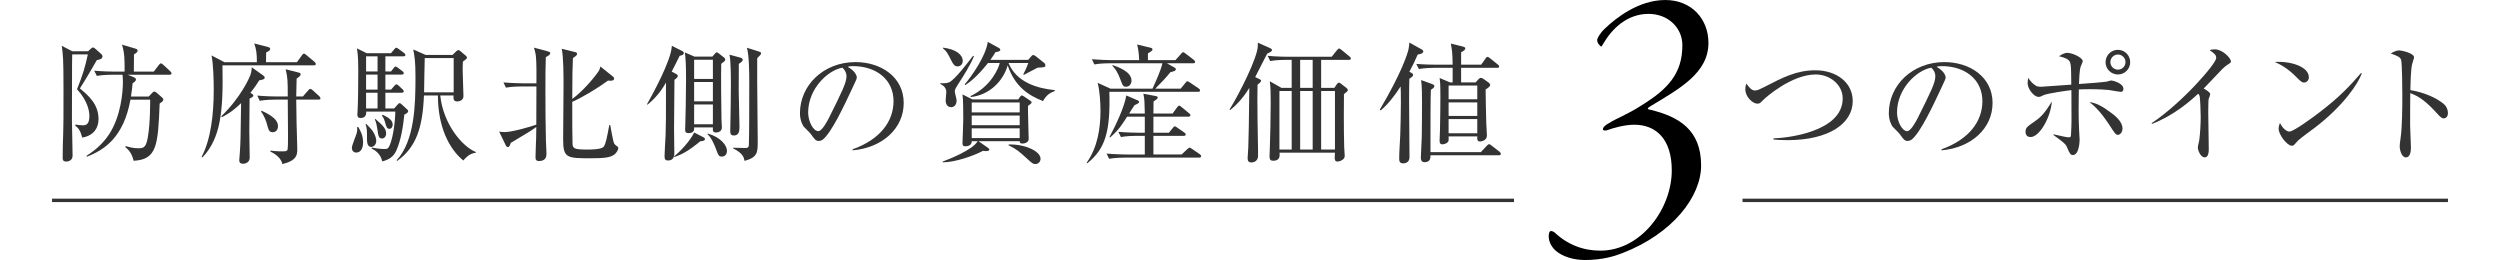
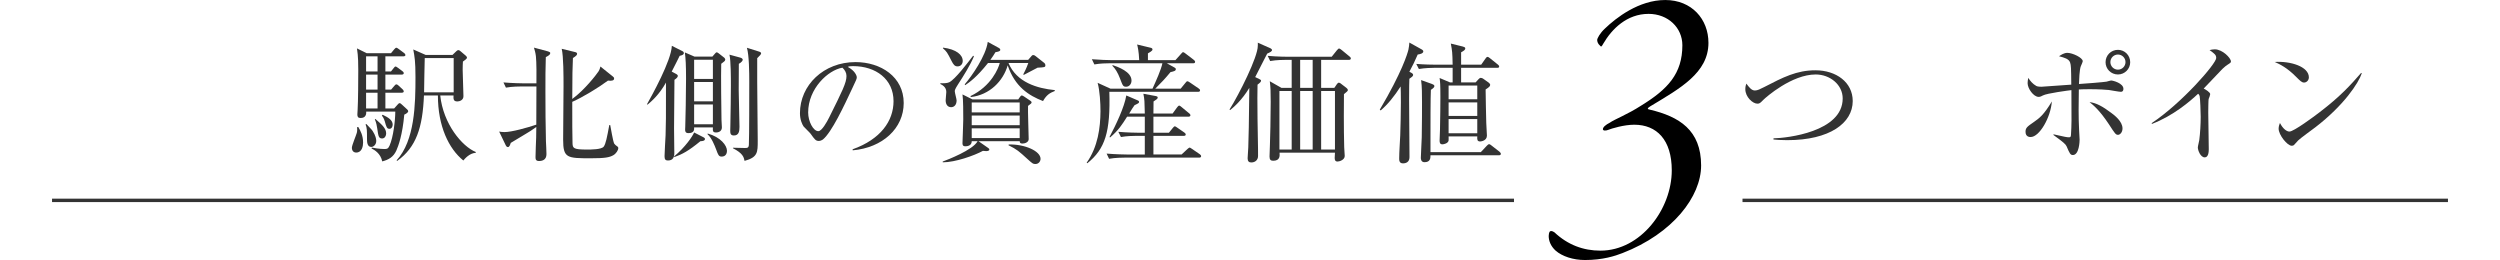
<svg xmlns="http://www.w3.org/2000/svg" id="_レイヤー_2" data-name="レイヤー 2" width="1093.395" height="113.716" viewBox="0 0 1093.395 113.716">
  <defs>
    <style>
      .cls-1, .cls-2 {
        fill: none;
      }

      .cls-2 {
        stroke: #333;
        stroke-miterlimit: 10;
        stroke-width: 1.5px;
      }

      .cls-3 {
        fill: #333;
      }
    </style>
  </defs>
  <g id="_文字" data-name="文字">
    <g>
      <g>
-         <path class="cls-3" d="M38.531,22.424l1.026-.969c.513-.513.855-.684,1.14-.684s.627.171,1.083.627l2.565,2.28c.285.285.456.513.456,1.083,0,.741-.741,1.254-2.451,1.539-.342.627-5.359,9.292-7.411,12.371,3.762,3.135,8.152,6.841,8.152,13.454,0,3.478-1.824,7.183-7.126,8.038-.798-3.078-1.71-4.219-3.079-5.245l.171-.456c1.083.171,1.995.342,3.078.342s2.964,0,2.964-4.048c0-1.995-.627-6.499-5.416-11.743,2.623-6.442,3.648-10.147,4.731-15.221h-6.841c-.114,1.083-.057,24.57-.114,28.503,0,2.224.285,13.625.285,15.791,0,2.395-2.337,2.565-2.793,2.565-1.311,0-1.54-.741-1.54-1.425,0-.798,0-2.565.057-5.245.114-3.135.285-9.064.285-11.914.057-21.663,0-25.539-.399-29.302-.114-.912-.228-1.881-.342-2.736l4.618,2.395h6.898ZM67.262,31.316l2.166-2.85c.399-.513.627-.741.969-.741s.627.285,1.083.684l2.907,2.68c.399.342.627.741.627,1.026,0,.399-.342.57-.855.57h-18.299l2.736,1.141c.513.228.855.513.855.912,0,.741-.798,1.254-1.482,1.71-.057,1.083-.171,2.337-.684,5.758h7.753l1.425-1.482c.399-.456.684-.684,1.026-.684.285,0,.684.228,1.14.627l2.28,1.995c.285.228.513.57.513.912,0,.399-.229.798-1.597,1.71-.741,18.186-1.14,24.513-11.401,25.026-.513-2.395-1.653-4.504-3.591-5.929l.171-.513c1.254.399,3.078.969,5.416.969,1.482,0,2.337-.114,3.078-1.141,1.881-2.736,2.167-14.821,2.167-18.641v-1.482h-8.608c-3.021,16.646-11.572,22.062-19.097,24.969l-.114-.399c2.508-1.653,6.556-4.39,9.862-9.406,5.188-7.924,6.042-18.47,6.042-22.917,0-1.768-.114-2.508-.171-3.136h-4.561c-.513,0-4.047,0-6.67.513l-1.14-2.28c3.763.342,7.696.399,8.722.399h4.561c0-5.644,0-8.038-1.14-11.8l5.929,1.767c.513.171.912.342.912.912,0,.456-.399.855-1.596,1.597,0,1.254-.057,5.529-.057,7.524h8.722Z" />
-         <path class="cls-3" d="M137.316,28.58h-40.019c.399,20.466-.798,31.753-8.722,40.247l-.399-.228c3.99-7.468,5.302-18.527,5.302-29.13,0-4.275-.171-11.458-.969-15.221l5.644,2.964h14.195c0-3.762-.228-5.473-1.14-8.209l6.1,1.597c.513.114.855.342.855.798s-.399.969-1.767,1.539c-.057,1.539-.057,2.736-.057,4.275h13.511l2.224-3.078c.285-.399.57-.684.855-.684s.684.285,1.083.627l3.591,3.021c.342.285.513.57.513.855,0,.456-.342.627-.798.627ZM113.373,35.136c-.855,1.368-1.824,2.907-3.877,5.473.969.57,1.312.798,1.312,1.14,0,.513-.57.855-1.653,1.368,0,2.28-.114,12.77-.114,14.423,0,1.767.171,10.888.171,11.401,0,2.337-2.223,2.679-2.851,2.679-1.71,0-1.71-1.026-1.71-1.71,0-.399.171-2.394.228-2.907.342-5.074.342-5.701.57-21.891-4.162,4.047-7.183,5.53-8.437,6.157l-.228-.399c8.665-8.437,12.256-16.817,12.712-18.014.513-1.482.57-2.508.627-3.42l5.017,3.591c.342.285.627.57.627.855,0,.684-.57.969-2.394,1.254ZM139.311,43.573h-9.749c.114,9.292.114,10.318.399,19.382,0,.513.057,1.881.057,2.337,0,2.223-.114,5.017-6.556,6.441-.57-3.306-4.674-5.188-5.188-5.416l.057-.456c2.28.342,4.731.342,5.074.342,1.026,0,1.824,0,2.223-.456.342-.342.342-3.877.342-6.043,0-2.451-.057-3.819-.114-16.133h-5.53c-.513,0-4.047,0-6.727.513l-1.083-2.28c3.763.342,7.639.399,8.722.399h4.618c0-7.126-.057-8.152-.912-11.915l5.586,1.425c.513.114.969.285.969.741,0,.57-.342.912-1.767,1.938-.057.912-.114,5.188-.171,7.81h2.908l2.223-2.565c.456-.513.741-.741,1.026-.741.342,0,.684.228,1.254.741l2.679,2.451c.342.342.513.627.513.969s-.342.513-.855.513ZM119.245,57.825c-1.54,0-1.824-1.083-2.452-3.363-.228-.855-.912-3.42-2.622-5.644l.228-.399c5.188,2.337,7.183,4.446,7.183,6.727,0,1.881-1.141,2.679-2.337,2.679Z" />
        <path class="cls-3" d="M155.778,66.718c-1.197,0-1.881-.855-1.881-2.109,0-1.083,1.938-5.586,2.166-6.556.228-.969.171-1.767.114-2.451l.513-.057c.969,1.596,2.109,3.763,2.109,6.784,0,1.54-.456,4.39-3.021,4.39ZM176.814,50.129c-.798,8.893-2.565,13.682-3.478,15.734-1.311,2.85-3.363,3.991-6.156,4.731-.741-3.534-3.478-5.074-4.675-5.644l.114-.399c3.192.627,5.358.627,5.529.627,1.14,0,1.596-.114,2.224-1.482,1.653-3.705,2.508-11.116,2.508-14.878h-12.712c.057.912-.057,2.793-2.451,2.793-1.14,0-1.425-.57-1.425-1.54,0-.342.114-1.71.114-1.995.228-3.591.285-13.511.285-17.444,0-1.996,0-6.1-.57-9.463l4.275,2.109h10.604l1.368-1.653c.399-.456.684-.741.969-.741.342,0,.627.285,1.141.627l2.223,1.653c.399.285.627.684.627.912,0,.399-.513.57-.912.57h-7.867v6.613h2.451l1.083-1.368c.456-.57.627-.798.912-.798s.627.285,1.14.627l1.824,1.368c.285.228.627.513.627.912,0,.513-.513.627-.912.627h-7.125v6.556h2.508l1.368-1.596c.399-.456.627-.684.912-.684.342,0,.57.171,1.026.57l1.71,1.596c.342.285.513.685.513.912,0,.342-.342.57-.855.57h-7.183v6.898h3.819l1.482-1.653c.342-.399.627-.684.912-.684s.627.228,1.14.741l2.224,2.052c.228.228.399.456.399.741,0,.685-1.311,1.312-1.71,1.482ZM162.391,64.267c-1.881,0-1.881-2.395-1.881-3.591,0-3.535,0-4.732-.627-6.271l.342-.171c.399.456,2.451,2.508,2.736,3.021,1.368,2.109,1.596,3.591,1.596,4.39,0,1.653-1.254,2.622-2.167,2.622ZM165.127,24.647h-5.017v6.613h5.017v-6.613ZM165.127,32.628h-5.017v6.556h5.017v-6.556ZM165.127,40.552h-5.017v6.898h5.017v-6.898ZM167.123,60.561c-1.482,0-1.653-.969-2.109-4.218-.171-1.254-.456-2.736-1.083-4.162l.228-.171c3.021,2.622,4.731,4.162,4.731,6.385,0,.969-.57,2.166-1.767,2.166ZM170.315,56.343c-1.14,0-1.368-.912-1.996-3.192-.456-1.482-.912-2.109-1.311-2.623l.342-.342c2.679,1.254,4.39,2.451,4.39,4.333,0,.912-.513,1.824-1.425,1.824ZM208.053,66.832c-2.736.171-4.731,2.565-5.416,3.363-6.385-5.188-11.116-14.993-11.116-28.446h-6.1c-.57,14.023-3.364,22.632-11.687,28.617l-.285-.228c7.981-8.665,8.266-24.57,8.266-36.427,0-7.069-.399-8.95-.969-12.085l5.416,2.394h11.744l1.653-1.596c.342-.342.627-.513.912-.513s.513.114.969.513l2.28,1.938c.342.285.513.57.513.912,0,.399-1.083,1.197-1.767,1.653-.057.969-.114,2.052-.114,3.591,0,1.824.342,9.805.342,11.572s-1.767,2.28-2.679,2.28c-1.824,0-1.71-1.254-1.653-2.622h-5.815c1.311,12.427,9.52,22.29,15.563,24.741l-.057.342ZM198.419,25.388h-12.655c-.057,2.167-.285,12.656-.285,14.993h12.94v-14.993Z" />
        <path class="cls-3" d="M218.307,57.54c.627.114,1.425.228,2.337.228,3.135,0,10.033-1.938,13.91-3.249,0-2.167.057-12.428.057-16.703h-6.613c-.513,0-4.048,0-6.727.513l-1.083-2.28c3.934.342,8.266.399,8.722.399h5.701c.057-2.565.057-9.52-.228-11.857-.171-1.539-.57-2.793-.855-3.763l6.157,1.653c.57.171.969.399.969.684,0,.513-.228.969-1.938,1.824-.171,4.503-.171,9.178-.171,15.221,0,7.24.057,14.422.229,21.605.057,1.539.228,4.047.228,5.586,0,2.508-1.767,3.021-3.249,3.021-1.425,0-1.539-.798-1.539-1.71,0-1.368.228-7.354.285-8.551,0-.969,0-1.311.057-4.618-1.596,1.197-3.819,2.565-4.731,3.079-2.167,1.311-5.758,3.42-6.442,3.876-.342,1.083-.627,1.824-1.254,1.824-.513,0-.798-.456-1.026-.969l-2.793-5.814ZM266.877,54.689c.285,1.254,1.197,7.126,1.767,8.152.229.342.798.855,1.482,1.311.171.114.285.285.285.627,0,.912-.969,2.451-2.224,3.135-1.653.912-3.477,1.311-9.748,1.311-10.432,0-12.143-.057-12.143-8.152,0-2.622.171-19.725.171-23.43,0-4.162,0-12.998-.798-16.304l5.815,1.425c.57.114.912.342.912.741,0,.513-.285.912-1.824,1.881-.228,5.131-.228,6.1-.285,17.9,5.416-3.99,10.432-10.489,11.458-12.028.57-.912.684-1.539.855-2.167l5.473,4.39c.342.228.513.513.513.855,0,.855-.912,1.14-2.68.912-4.218,3.136-11.173,7.354-15.62,9.292,0,10.147,0,13.283.114,18.071.057,2.224.456,2.793,6.271,2.793,1.881,0,6.328,0,7.354-1.254.912-1.197,1.482-4.161,2.451-9.463h.399Z" />
        <path class="cls-3" d="M295.828,32.4c.342.171.627.513.627.798,0,.627-.741,1.197-1.482,1.71-.057,8.608-.171,18.299-.171,21.264,0,1.71.114,9.235.114,10.774,0,1.71-.513,3.25-2.793,3.25-1.083,0-1.482-.513-1.482-1.881,0-1.425.399-7.867.456-9.178.171-5.073.171-6.897.171-23.03-2.85,5.188-6.328,8.209-8.038,9.634l-.285-.114c2.109-3.763,10.66-19.097,10.888-25.596l4.618,2.337c.399.171.627.513.627.798,0,.741-.627.969-1.824,1.254-.342.798-2.337,4.617-3.478,6.897l2.052,1.083ZM294.802,68.428c4.902-4.047,8.152-8.893,8.779-10.489l4.104,2.109c.342.171.627.342.627.798,0,.855-1.539.912-1.995.912-5.188,4.275-7.924,5.701-11.401,6.955l-.114-.285ZM303.581,55.716c.057.969.057,2.508-2.451,2.508-1.425,0-1.482-.855-1.482-1.596,0-.285.057-1.026.057-1.312.114-2.508.342-15.05.342-20.864,0-6.043-.171-8.836-.513-11.516l4.218,1.824h7.81l1.14-1.311c.228-.285.513-.57.798-.57.228,0,.741.399.912.513l2.394,1.881c.171.171.399.57.399.741,0,.342-.171.627-.456.855-.285.228-.969.741-1.312,1.026-.171,4.503.057,21.377.114,24.456,0,.456.171,2.793.171,3.364,0,1.482-1.14,2.223-2.565,2.223-1.482,0-1.425-.741-1.368-2.223h-8.209ZM303.581,26.129v8.38h8.209v-8.38h-8.209ZM303.581,35.877v8.438h8.209v-8.438h-8.209ZM303.581,45.683v8.665h8.209v-8.665h-8.209ZM309.51,58.395c5.701,1.596,8.437,5.245,8.437,7.525,0,1.311-.627,2.565-2.337,2.565-1.254,0-1.539-.798-2.337-2.965-.741-1.995-2.109-5.358-3.819-6.784l.057-.342ZM323.819,25.217c.456.114,1.026.456,1.026.912,0,.513-.798,1.312-1.71,1.768,0,1.824-.057,9.919-.057,11.572,0,2.565.342,13.738.342,16.019,0,2.053-.342,3.763-2.451,3.763-1.368,0-1.596-.798-1.596-1.995,0-.513.057-1.482.057-2.451.114-4.96.228-13.682.228-17.33,0-3.307,0-11.06-.627-13.568l4.788,1.311ZM332.085,22.595c.513.171.798.456.798.684,0,.456-.456.969-1.71,2.166v10.489c0,4.047.228,22.005.228,25.653,0,5.074,0,7.183-5.758,8.779-.342-1.653-.741-3.306-5.073-5.529v-.229c.798.057,4.333.114,5.13.114,1.14,0,1.767,0,1.824-1.482.171-3.306.171-22.232.171-27.591,0-3.82-.057-11.401-1.026-14.765l5.416,1.71Z" />
        <path class="cls-3" d="M372.952,65.749l-.057-.456c12.2-4.333,17.9-12.371,17.9-21.036,0-9.634-7.753-15.335-17.672-15.335-1.425,0-1.71.057-2.337.342,3.079,1.653,3.934,3.762,3.934,4.561,0,.627-.171,1.026-1.938,4.731-3.648,7.81-9.007,19.268-12.884,22.46-.399.285-1.083.627-1.824.627-1.311,0-1.824-.741-3.534-3.136-.399-.57-2.68-2.679-3.079-3.192-.627-.912-1.596-2.964-1.596-5.814,0-12.257,10.375-22.347,24.285-22.347,11.059,0,21.092,6.441,21.092,17.9,0,11.06-9.235,19.553-22.29,20.694ZM368.448,29.606c-6.271,1.026-14.993,9.121-14.993,19.61,0,3.876,2.223,8.152,4.447,8.152,1.539,0,3.762-4.047,4.731-5.986,5.701-11.458,7.582-15.164,7.582-18.128,0-1.425-.684-2.622-1.768-3.648Z" />
        <path class="cls-3" d="M418.892,37.074c-1.254,1.938-1.311,2.451-1.311,2.851,0,.627.798,3.42.798,3.99,0,1.881-1.026,2.964-2.394,2.964-1.425,0-2.395-1.083-2.395-3.021,0-.57.285-3.136.285-3.648,0-2.224-1.938-3.136-2.622-3.478l.057-.342c1.14.057,2.851.057,3.819-.399,2.565-1.197,8.209-8.665,10.489-11.629l.342.285c-1.596,3.819-4.503,8.494-7.069,12.427ZM449.618,46.31c-.114,1.995.285,12.599.285,14.537,0,1.368-1.653,1.938-2.736,1.938-.969,0-1.14-.342-1.197-1.026h-18.014l4.162,2.907c.342.228.57.399.57.798,0,.57-1.141.627-1.368.627-.399,0-.969-.057-1.425-.114-3.876,2.109-12.143,5.017-17.558,5.017l-.057-.342c2.052-.741,13.283-5.074,15.278-8.893h-2.565c0,2.052-2.052,2.223-2.793,2.223-1.254,0-1.254-.855-1.254-1.425,0-.399.342-8.665.342-10.318,0-2.565,0-8.779-.342-10.945l4.333,2.166h20.066l.798-1.14c.229-.285.456-.57.741-.57s.57.171,1.083.513l2.623,1.768c.399.285.57.456.57.741,0,.399-.171.513-1.539,1.539ZM418.777,29.036c-1.254,0-1.824-.855-2.622-2.394-1.881-3.706-2.109-4.104-3.763-5.53l.057-.285c5.872.741,8.608,3.192,8.608,5.815,0,1.14-.684,2.394-2.28,2.394ZM456.174,44.2c-6.213-2.395-12.313-6.271-15.449-15.62-1.995,6.898-7.924,12.941-16.076,13.853l-.228-.399c9.178-4.333,12.313-12.313,12.827-14.48h-5.131c-4.902,6.157-8.038,8.38-9.976,9.691l-.228-.342c3.135-3.648,9.292-12.484,10.09-18.584l4.903,2.679c.342.171.57.456.57.798,0,.627-.798.798-2.109,1.026-.741,1.197-1.254,2.052-2.223,3.363h16.532l1.539-1.767c.228-.285.513-.342.684-.342.342,0,.57.114,1.026.456l3.819,3.021c.285.228.456.57.456.969,0,.912-.342.912-3.42,1.083-.855.456-3.991,2.109-5.986,3.135l-.285-.171c.342-.627,1.482-2.85,2.224-5.017h-8.665c3.534,8.494,12.599,11.116,20.237,11.857v.399c-2.223.855-3.648,1.768-5.131,4.39ZM445.97,44.827h-20.979v4.333h20.979v-4.333ZM445.97,50.528h-20.979v4.219h20.979v-4.219ZM445.97,56.115h-20.979v4.275h20.979v-4.275ZM452.811,71.734c-1.026,0-1.254-.228-3.363-2.109-3.876-3.534-4.675-4.275-8.38-6.1l.114-.342c7.069-.171,13.91,2.907,13.91,6.271,0,1.026-.741,2.28-2.28,2.28Z" />
        <path class="cls-3" d="M524.005,40.153h-38.822c.513,17.558-1.824,24.969-9.634,31.24l-.285-.228c4.959-7.012,5.985-15.392,6.042-22.461,0-3.534-.285-9.007-1.254-12.484l5.644,2.565h18.356c1.482-3.25,3.763-8.266,4.333-11.117h-23.031c-1.482,0-4.161.057-6.727.513l-1.083-2.28c3.591.285,7.126.399,8.722.399h11.972c-.171-3.876-.627-5.757-.912-6.841l5.929,1.425c.399.114.798.228.798.798s-1.368,1.311-1.995,1.653v2.964h12.028l2.452-2.736c.456-.513.627-.741.912-.741.228,0,.456.114,1.026.57l3.648,2.793c.285.228.57.513.57.855,0,.57-.456.627-.855.627h-11.515l3.478,1.938c.342.171.456.399.456.627,0,.798-.855.969-2.337,1.312-2.565,3.078-3.706,4.275-6.67,7.24h11.116l2.109-2.565c.342-.456.57-.684.855-.684.228,0,.57.171,1.14.57l3.763,2.565c.399.285.627.513.627.855,0,.513-.456.627-.855.627ZM524.461,68.941h-32.665c-.57,0-4.047,0-6.727.513l-1.083-2.28c3.934.342,8.266.399,8.722.399h7.981v-8.152h-3.762c-1.425,0-4.162.057-6.67.513l-1.14-2.28c3.876.342,8.038.399,8.779.399h2.793v-7.012h-7.753c-2.223,3.534-3.705,5.872-7.411,9.064l-.285-.171c2.793-5.245,6.556-13.168,7.354-18.185l5.017,2.166c.513.228.57.456.57.627,0,.513-.228.627-1.995,1.482-.456.57-1.596,2.395-2.337,3.648h6.841c-.114-5.473-.114-6.043-.627-8.665l5.53,1.026c.285.057.741.171.741.684s-.912,1.083-1.824,1.653c0,.798-.057,4.504-.057,5.302h8.38l1.995-2.736c.342-.456.627-.741.912-.741s.513.228,1.026.627l3.306,2.736c.456.342.57.627.57.855,0,.513-.513.627-.912.627h-15.278v7.012h6.784l1.71-2.109c.456-.513.57-.684.912-.684.228,0,.456.171,1.026.57l3.135,2.167c.456.342.57.57.57.798,0,.57-.513.627-.855.627h-13.282v8.152h12.313l2.565-2.395c.342-.285.741-.627.969-.627.171,0,.456.171,1.026.57l3.42,2.337c.285.228.57.513.57.855,0,.513-.456.627-.855.627ZM492.537,37.93c-1.368,0-1.482-.399-2.736-3.706-.969-2.508-1.995-4.162-3.306-5.473l.114-.285c2.337.798,8.266,2.85,8.266,6.784,0,1.368-.912,2.68-2.337,2.68Z" />
        <path class="cls-3" d="M550.847,34.623c.342.171.684.342.684.627,0,.513-.399.912-1.539,1.768-.057,2.622-.114,8.152,0,15.106.285,14.366.228,15.392.228,16.076,0,1.824-1.311,2.85-2.964,2.85-1.026,0-1.596-.513-1.596-1.824,0-.741.285-4.104.285-4.731.228-5.644.228-9.235.456-26.052-3.363,5.53-6.898,8.494-8.38,9.691l-.285-.228c4.333-6.898,12.37-22.974,12.37-27.819,0-.627.057-1.14,0-1.425l5.644,2.508c.228.114.57.456.57.684,0,.627-.741.969-2.109,1.596-.798,1.596-4.503,8.836-5.244,10.261l1.881.912ZM583.569,38.442l1.14-1.653c.171-.228.513-.627.798-.627.171,0,.513.057.912.399l2.451,1.881c.342.228.627.627.627,1.026,0,.342-.741.912-1.71,1.71-.057,2.052-.114,15.848.114,23.259,0,.627.228,3.25.228,3.763,0,1.71-2.28,2.451-3.135,2.451-1.141,0-1.254-.855-1.254-1.596,0-.342.057-1.083.114-2.28h-24.228c.114,1.368.228,3.535-2.793,3.535-1.14,0-1.596-.513-1.596-1.881,0-.798.171-4.276.171-5.017.114-3.364.342-11.915.342-18.87,0-4.161-.057-6.612-.399-9.007l5.13,2.907h4.447v-12.256h-2.68c-.513,0-4.047,0-6.727.513l-1.083-2.28c4.275.399,8.551.399,8.722.399h19.269l2.337-2.907c.57-.684.741-.684.912-.684.285,0,.798.399,1.026.57l3.534,2.908c.285.228.57.513.57.855,0,.513-.513.627-.855.627h-12.143v12.256h5.758ZM559.569,39.811v25.596h5.359v-25.596h-5.359ZM574.106,38.442v-12.256h-5.473v12.256h5.473ZM568.633,39.811v25.596h5.473v-25.596h-5.473ZM583.854,65.407v-25.596h-6.042v25.596h6.042Z" />
        <path class="cls-3" d="M620.046,23.849c-1.197,2.793-2.223,4.903-3.648,7.525l.855.456c.456.228.798.57.798.969,0,.513-.798,1.083-1.653,1.653-.057,2.109-.114,2.907-.114,9.121,0,3.99.171,21.548.171,25.14,0,2.224-1.597,2.736-2.851,2.736-1.653,0-1.653-1.368-1.653-2.166,0-2.793.342-7.297.456-10.09.114-3.819.285-9.406.285-14.537,0-3.763-.057-5.587-.114-6.841-2.793,4.333-5.586,7.81-8.722,10.489l-.399-.342c9.691-16.361,12.086-24.399,12.542-26.28.228-1.083.342-2.167.399-3.079l5.416,3.021c.57.342.684.627.684.855,0,.969-1.653,1.254-2.451,1.368ZM654.819,29.664h-15.791v6.385h6.328l1.254-1.368c.399-.456.684-.627,1.026-.627.399,0,.798.171,1.083.399l2.337,1.653c.342.228.684.684.684.969,0,.627-.399,1.026-1.995,2.052.057,2.28.171,12.485.285,14.594.057.855.285,4.789.285,5.587,0,2.28-2.623,2.565-2.964,2.565-1.368,0-1.311-.969-1.254-2.223h-12.542c0,.285.057,1.54,0,1.824-.228,1.197-1.995,1.653-2.736,1.653-1.197,0-1.197-1.083-1.197-1.71,0-.798.171-4.161.171-4.845.114-5.302.171-10.717.171-14.138,0-5.815-.114-6.613-.342-8.323l4.561,1.938h1.14v-6.385h-8.095c-1.026,0-3.933.057-6.669.513l-1.141-2.224c3.535.285,7.069.342,8.779.342h7.126c-.114-5.416-.171-5.872-.798-9.235l5.302,1.311c.57.171,1.026.342,1.026.798,0,.513-.399.969-1.824,1.71v5.416h8.779l1.881-2.679c.114-.171.513-.741.855-.741.399,0,.741.342,1.083.57l3.478,2.793c.228.171.57.513.57.855,0,.513-.456.57-.855.57ZM655.561,67.915h-29.929c0,1.254-.057,3.021-2.622,3.021-1.482,0-1.596-1.368-1.596-1.881,0-1.482.399-7.81.399-9.064.114-5.359.114-13.112.114-15.335,0-3.192,0-6.841-.399-9.634l4.789,1.71c.57.228,1.026.456,1.026.912,0,.513-.513.969-1.54,1.653-.171,3.135-.171,15.334-.171,20.237v7.012h22.005l2.622-2.793c.399-.399.684-.684.969-.684.399,0,.57.171,1.026.513l3.592,2.793c.228.171.57.627.57.912,0,.513-.513.627-.855.627ZM646.098,37.417h-12.542v5.986h12.542v-5.986ZM646.098,44.771h-12.542v5.929h12.542v-5.929ZM646.098,52.067h-12.542v6.213h12.542v-6.213Z" />
      </g>
      <path d="M747.205,18.715c0,13.189-12.477,19.963-25.488,27.806-1.426.891-1.248,1.247-.178,1.426,12.833,3.029,22.458,8.911,22.458,24.418,0,13.546-12.299,29.766-34.4,38.321-3.208,1.248-8.556,3.03-16.398,3.03-5.169,0-9.981-1.604-12.833-4.1-2.139-1.961-3.03-4.277-3.03-6.417,0-.713.178-1.426.356-1.782.356-.534,1.069-.534,2.139.179,5.882,5.525,12.655,8.021,20.141,8.021,17.646,0,31.191-18.181,31.191-35.113,0-13.367-6.595-19.962-16.398-19.962-4.456,0-9.803,1.604-11.585,2.316-.891.356-2.139.356-2.139-.356,0-.891,1.248-1.96,3.03-2.852,1.96-1.426,7.664-3.564,13.724-7.486,11.585-7.129,18.002-13.902,18.002-26.379,0-7.664-6.238-13.725-14.793-13.725-9.447,0-16.042,6.596-19.785,13.012-.713,1.248-.891,1.604-1.426.892-1.069-.892-1.248-1.961-1.248-2.496,0-.713,1.248-3.029,3.386-4.99,4.812-4.634,14.794-12.477,26.379-12.477s18.893,8.377,18.893,18.715Z" />
      <line class="cls-2" x1="22.76" y1="87.633" x2="662.162" y2="87.633" />
      <g>
        <path class="cls-3" d="M781.687,61.302c-2.907,0-4.789-.171-6.042-.285v-.513c5.814-.114,30.271-2.793,30.271-17.444,0-5.986-5.53-10.489-11.801-10.489-10.489,0-21.776,9.976-22.859,11.059-1.482,1.482-1.653,1.71-2.68,1.71-1.995,0-5.244-2.907-5.244-6.328,0-1.083.228-1.881.456-2.451,1.083,1.482,2.223,3.021,3.705,3.021,1.197,0,2.337-.627,4.048-1.482,8.38-4.333,14.251-7.354,22.46-7.354,9.064,0,16.304,5.245,16.304,13.454,0,9.634-10.09,17.102-28.618,17.102Z" />
-         <path class="cls-3" d="M849.175,65.749l-.057-.456c12.2-4.333,17.9-12.371,17.9-21.036,0-9.634-7.753-15.335-17.672-15.335-1.425,0-1.71.057-2.337.342,3.079,1.653,3.934,3.762,3.934,4.561,0,.627-.171,1.026-1.938,4.731-3.648,7.81-9.007,19.268-12.884,22.46-.399.285-1.083.627-1.824.627-1.311,0-1.824-.741-3.534-3.136-.399-.57-2.68-2.679-3.079-3.192-.627-.912-1.596-2.964-1.596-5.814,0-12.257,10.375-22.347,24.285-22.347,11.059,0,21.092,6.441,21.092,17.9,0,11.06-9.235,19.553-22.29,20.694ZM844.672,29.606c-6.271,1.026-14.993,9.121-14.993,19.61,0,3.876,2.223,8.152,4.447,8.152,1.539,0,3.762-4.047,4.731-5.986,5.701-11.458,7.582-15.164,7.582-18.128,0-1.425-.684-2.622-1.768-3.648Z" />
        <path class="cls-3" d="M888.104,59.934c-.342,0-2.223,0-2.223-2.28,0-1.767.741-2.28,3.706-4.333,2.28-1.596,4.275-3.021,7.81-8.95-.513,7.012-5.416,15.563-9.292,15.563ZM927.553,40.153c-.855,0-4.675-.741-5.245-.798-.969-.114-4.446-.342-8.266-.342-2.337,0-3.819.057-4.846.114-.114,5.245-.171,12.485.114,17.729,0,.456.228,4.162.228,4.219,0,.684-.171,6.727-2.964,6.727-1.083,0-1.425-.741-2.736-3.819-.399-.912-1.368-1.767-5.758-4.959l.057-.285c5.074,1.14,5.758,1.311,6.784,1.311.741,0,.798-.342.855-1.425.228-3.819.285-5.416.171-19.211-1.026.114-10.717,1.368-12.484,2.337-1.14.627-1.539.627-1.824.627-2.28,0-4.846-3.706-4.846-5.986,0-.741.114-1.482.285-2.337.855,1.368,1.995,2.68,3.42,3.478.399.228.912.399,2.395.399.114,0,11.287-.798,12.997-.912-.057-7.582-.114-8.438-.513-9.691-.57-1.596-2.451-2.109-4.846-2.736.855-.57,2.166-1.482,3.648-1.482,2.223,0,6.727,2.109,6.727,3.648,0,.285-.684,1.881-.855,2.224-.57,1.425-.741,5.985-.798,7.753,1.596-.057,11.287-.855,12.028-1.026.342-.057,1.767-.513,1.995-.513.855,0,5.416,1.197,5.416,3.648,0,.342-.057,1.311-1.14,1.311ZM926.356,58.965c-1.026,0-1.312-.456-4.048-4.674-4.047-6.1-6.727-8.266-8.437-9.634,2.964.342,5.814,1.938,9.52,4.731,1.311.969,4.902,3.648,4.902,6.784,0,1.767-1.14,2.793-1.938,2.793ZM926.299,32.571c-3.021,0-5.416-2.394-5.416-5.359,0-3.021,2.394-5.416,5.416-5.416,2.964,0,5.359,2.395,5.359,5.416,0,2.965-2.395,5.359-5.359,5.359ZM926.299,23.849c-1.824,0-3.306,1.482-3.306,3.307s1.482,3.306,3.306,3.306,3.306-1.482,3.306-3.306-1.482-3.307-3.306-3.307Z" />
        <path class="cls-3" d="M974.178,28.353c-.513.285-1.026.741-2.166,1.767-.342.342-6.898,7.24-8.209,8.608.912.456,2.85,1.653,2.85,2.451,0,.342-.513,1.824-.684,2.109-.114.228-.171,4.731-.171,5.872,0,2.565.228,13.853.228,16.133,0,1.197-.171,3.534-1.767,3.534-1.881,0-3.021-3.135-3.021-4.333,0-.513.57-2.736.627-3.192.399-2.964.627-7.126.627-10.204,0-1.938-.228-8.152-.456-9.064-.114-.399-.285-.741-.684-1.026-3.648,3.42-10.832,9.577-20.124,13.168l-.228-.285c13.226-8.779,28.275-26.052,28.275-28.504,0-1.368-.627-1.824-2.907-3.477.684-.171,1.368-.342,2.28-.342,3.363,0,7.068,3.819,7.068,5.302,0,.456-.114.57-1.539,1.482Z" />
        <path class="cls-3" d="M1007.693,36.105c-.969,0-1.653-.685-3.478-2.509-3.99-4.047-7.183-5.529-9.349-6.499,6.841-.456,14.936,1.995,14.936,6.727,0,1.254-.969,2.28-2.109,2.28ZM1012.652,55.659c-1.197.912-6.556,4.789-7.525,5.757-.285.285-1.539,1.71-1.824,1.996-.228.228-.684.342-.969.342-1.995,0-5.757-4.789-5.757-7.468,0-1.026.342-1.881.57-2.508,1.311,2.565,2.964,3.763,4.162,3.763,1.881,0,10.717-6.556,13.168-8.438,9.178-7.012,13.568-11.914,18.185-17.216l.285.171c-1.368,4.162-7.753,13.967-20.294,23.601Z" />
-         <path class="cls-3" d="M1068.799,51.782c-.855,0-1.596-.741-2.508-1.71-5.245-5.814-8.209-7.867-12.142-9.349,0,2.224-.114,12.143-.057,14.195,0,1.482.342,8.038.342,9.349,0,1.197,0,4.561-2.223,4.561-1.881,0-2.679-3.307-2.679-4.789,0-.855.057-1.368.399-3.819.684-4.503.741-13.511.741-18.356,0-2.451-.057-13.795-.513-15.62-.342-1.254-1.596-1.824-4.561-2.851,1.14-.684,2.508-1.368,3.762-1.368.855,0,6.442,1.197,6.442,3.021,0,.456-.684,2.395-.798,2.851-.627,2.166-.741,8.722-.798,11.515,5.815.912,11.572,3.42,14.708,6.157,1.026.912,1.71,2.337,1.71,3.819,0,1.881-1.14,2.395-1.824,2.395Z" />
      </g>
      <line class="cls-2" x1="762.096" y1="87.633" x2="1070.635" y2="87.633" />
    </g>
    <rect class="cls-1" y="9.561" width="1093.395" height="9.976" />
  </g>
</svg>